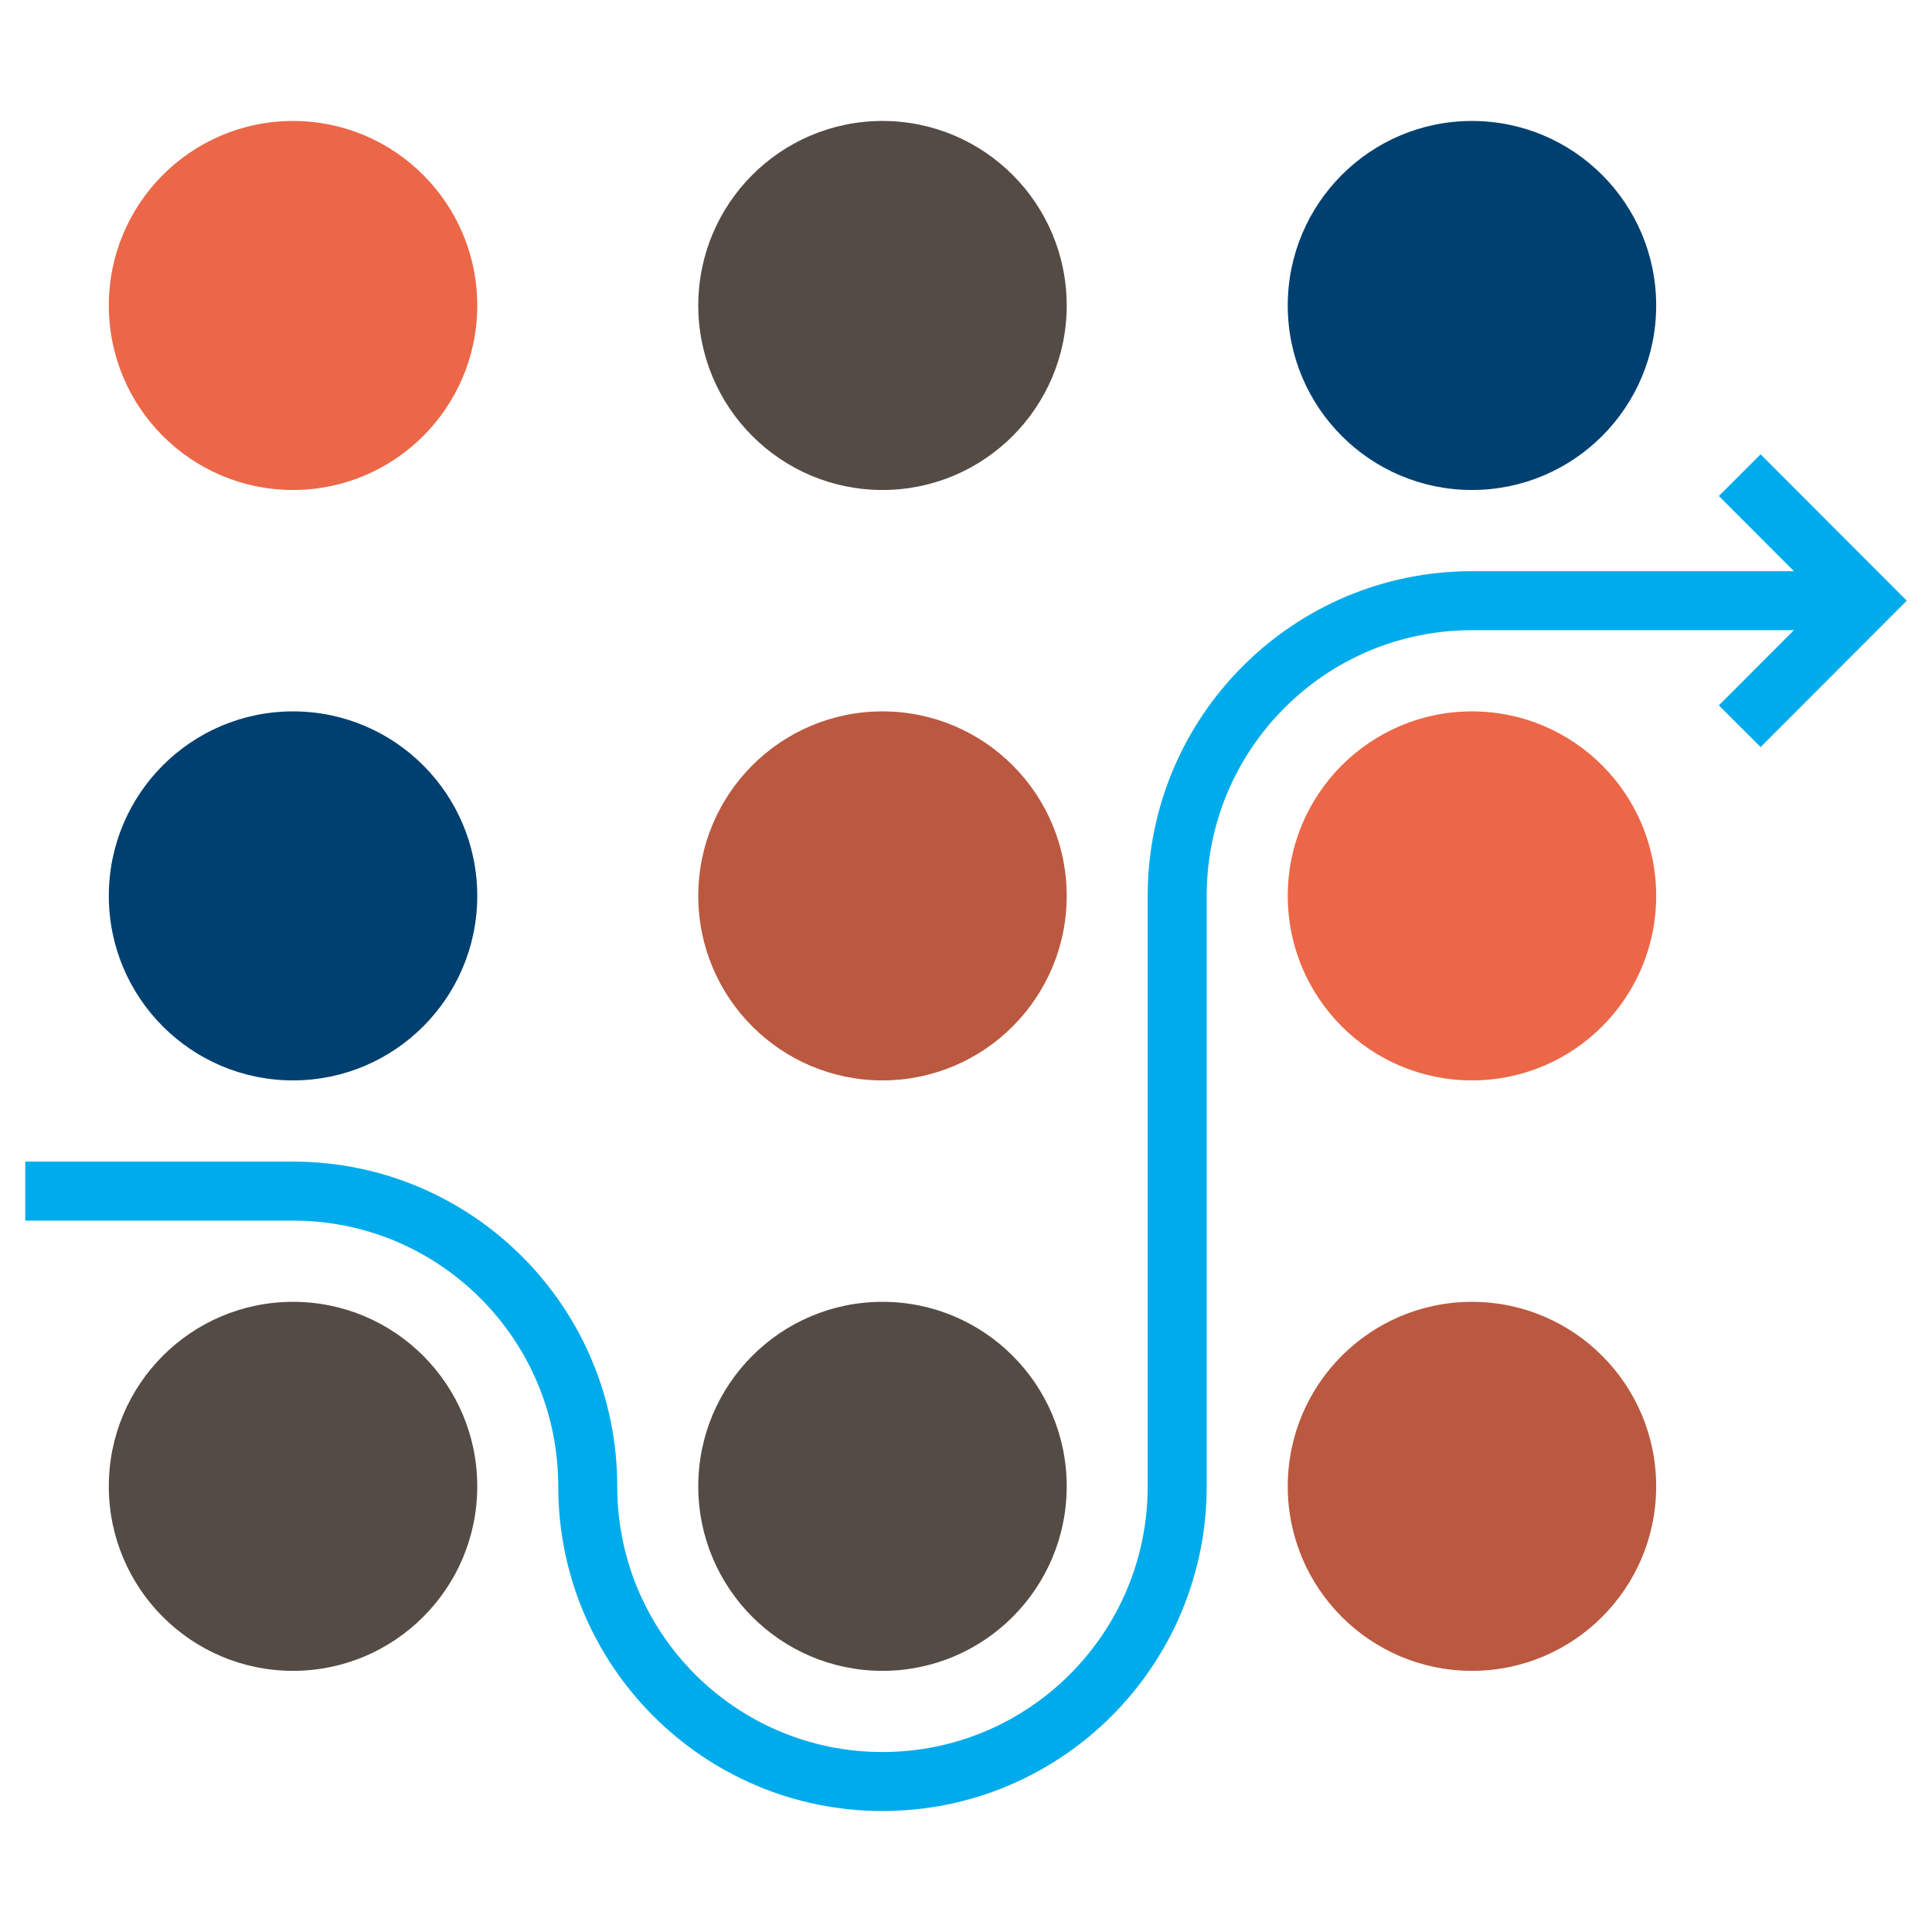
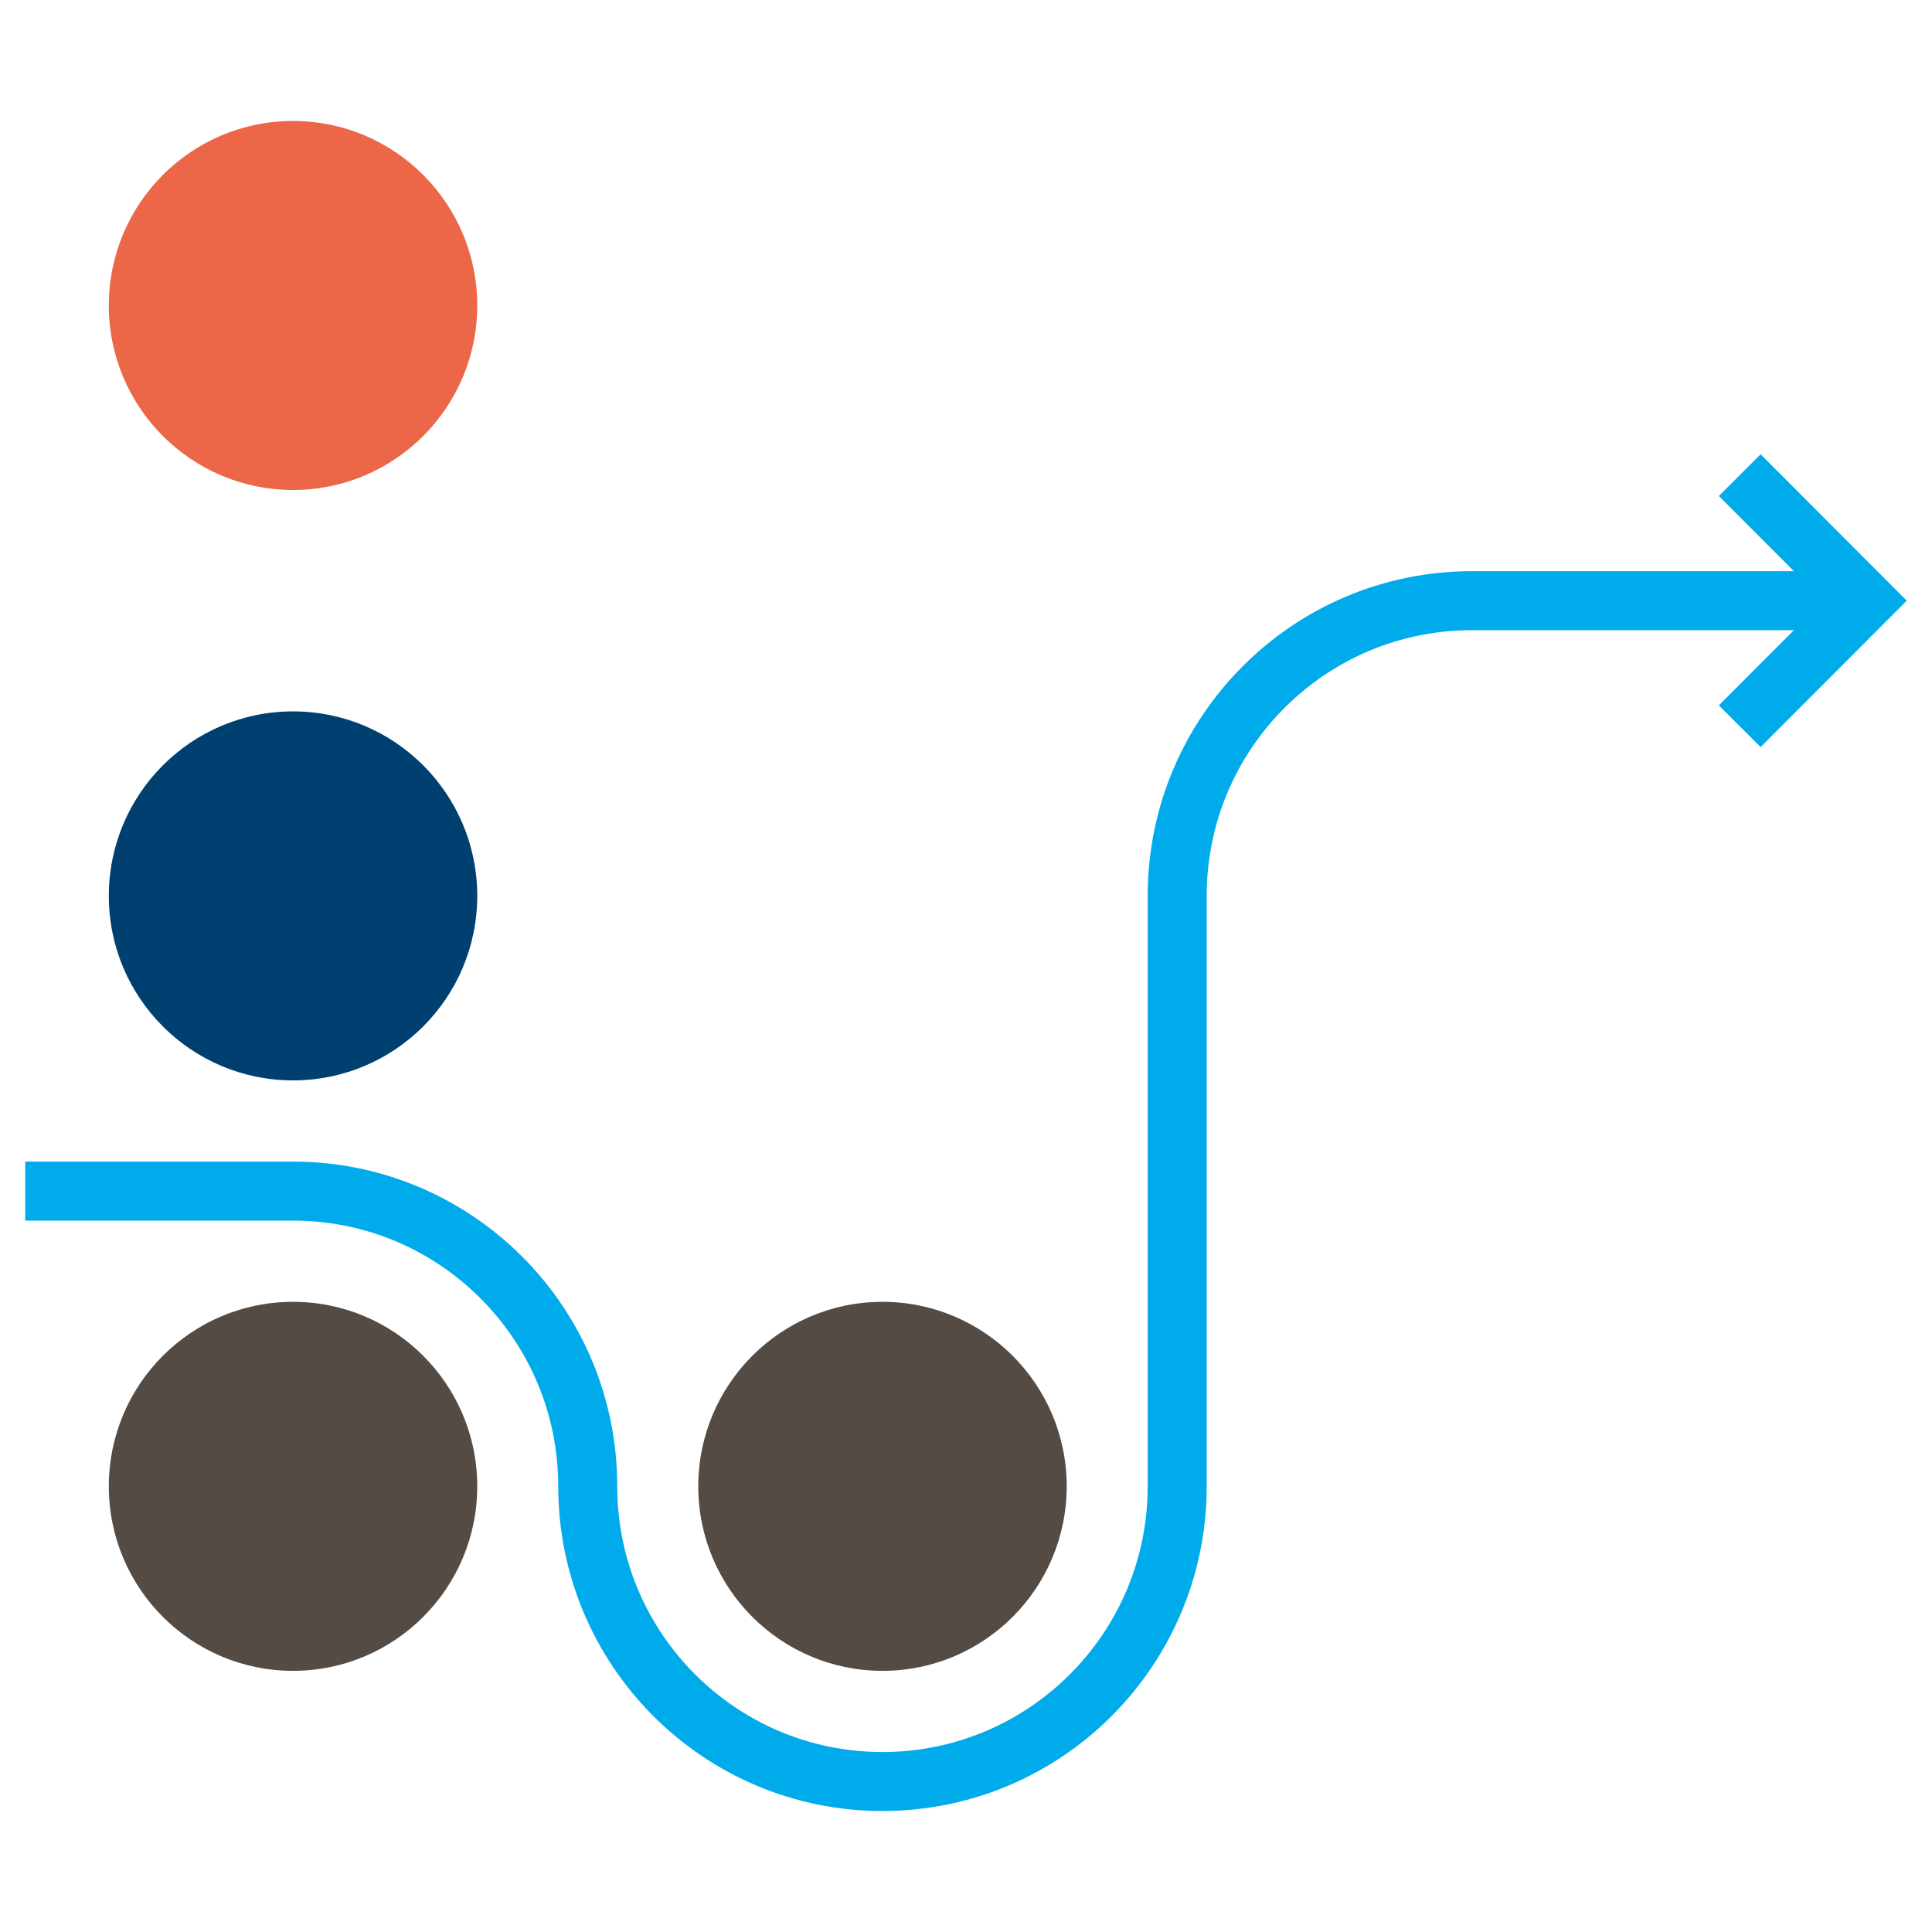
<svg xmlns="http://www.w3.org/2000/svg" id="a" viewBox="0 0 80 80">
  <ellipse cx="12.134" cy="12.649" rx="7.628" ry="7.64" fill="#ec6747" />
-   <ellipse cx="36.542" cy="12.649" rx="7.628" ry="7.64" fill="#544b44" />
-   <ellipse cx="60.951" cy="12.649" rx="7.628" ry="7.64" fill="#004070" />
  <ellipse cx="12.134" cy="37.097" rx="7.628" ry="7.64" fill="#004070" />
-   <ellipse cx="36.542" cy="37.097" rx="7.628" ry="7.64" fill="#ba5940" />
-   <ellipse cx="60.951" cy="37.097" rx="7.628" ry="7.64" fill="#ec6747" />
  <ellipse cx="12.134" cy="61.546" rx="7.628" ry="7.64" fill="#544b44" />
  <ellipse cx="36.542" cy="61.546" rx="7.628" ry="7.64" fill="#544b44" />
-   <ellipse cx="60.951" cy="61.546" rx="7.628" ry="7.64" fill="#ba5940" />
  <path d="M1.046,49.321h11.087c6.74,0,12.204,5.473,12.204,12.224s5.464,12.224,12.204,12.224,12.204-5.473,12.204-12.224v-24.448c0-6.751,5.464-12.224,12.204-12.224h16.277" fill="none" stroke="#00abeb" stroke-miterlimit="10" stroke-width="2.443" />
  <polyline points="72.038 19.675 77.228 24.873 72.038 30.071" fill="none" stroke="#00abeb" stroke-miterlimit="10" stroke-width="2.443" />
</svg>